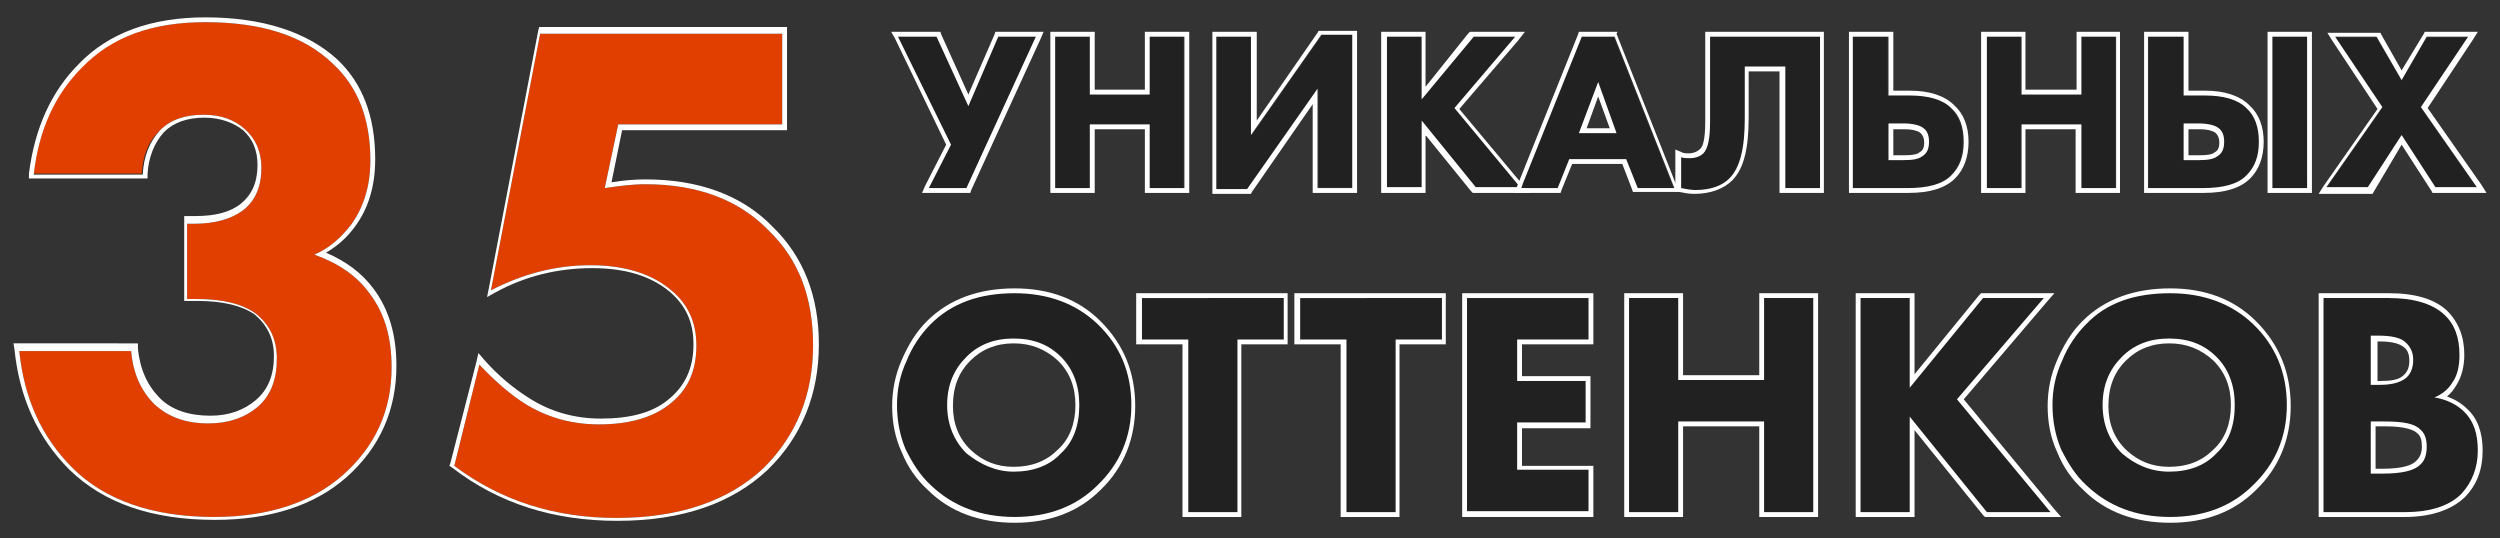
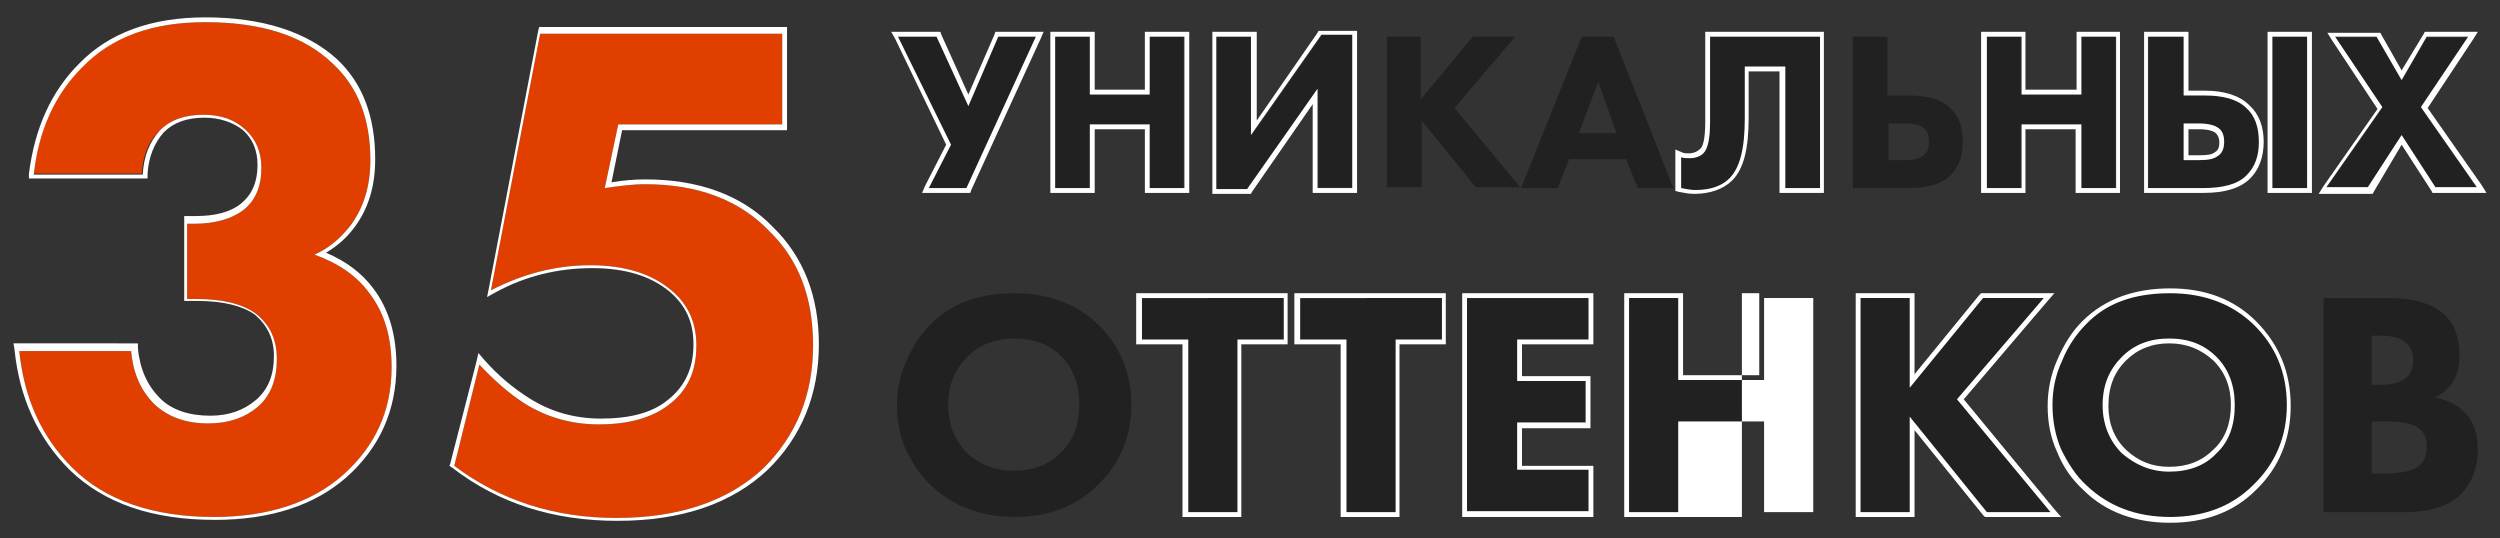
<svg xmlns="http://www.w3.org/2000/svg" id="Слой_1" x="0px" y="0px" viewBox="0 0 259.2 55.8" style="enable-background:new 0 0 259.2 55.8;" xml:space="preserve">
  <rect x="0" y="0" width="259.2" height="55.8" fill="#333333" stroke="none" />
  <style type="text/css"> .st0{fill:#E03F00;} .st1{fill:#FFFFFF;} .st2{fill:#212121;} </style>
  <g>
    <g>
      <g>
        <path class="st0" d="M14.7,18H3.5c0.5-4.6,2.2-8.3,5-11.1c3.1-3.1,7.3-4.6,12.8-4.6c5.8,0,10.2,1.4,13.2,4.3 c2.6,2.4,3.9,5.7,3.9,10c0,2.7-0.7,4.9-2,6.7c-1,1.3-2.2,2.4-3.8,3.1c2.5,0.9,4.4,2.2,5.7,4c1.6,2.1,2.3,4.6,2.3,7.7 c0,4.5-1.7,8.2-5.1,11.2c-3.2,2.8-7.7,4.3-13.3,4.3c-6.3,0-11.3-1.7-14.7-5.1C4.3,45.3,2.5,41.3,2,36.4h11.6 c0.2,2.3,1,4.1,2.4,5.5c1.4,1.3,3.2,2,5.6,2c2.1,0,3.8-0.6,5.1-1.7c1.4-1.2,2-2.9,2-5c0-2-0.7-3.5-2.2-4.7 c-1.4-1-3.4-1.5-6.2-1.5h-0.9v-7.8h0.7c2.2,0,3.9-0.5,5.1-1.4c1.3-1,1.9-2.5,1.9-4.4c0-1.7-0.6-3-1.7-4c-1.1-1-2.5-1.5-4.3-1.5 c-1.9,0-3.4,0.5-4.5,1.6C15.4,14.6,14.8,16.1,14.7,18z" />
        <path class="st1" d="M21.3,2.3c5.8,0,10.2,1.4,13.2,4.3c2.6,2.4,3.9,5.7,3.9,10c0,2.7-0.7,4.9-2,6.7c-1,1.3-2.2,2.4-3.8,3.1 c2.5,0.9,4.4,2.2,5.7,4c1.6,2.1,2.3,4.6,2.3,7.7c0,4.5-1.7,8.2-5.1,11.2c-3.2,2.8-7.7,4.3-13.3,4.3c-6.3,0-11.3-1.7-14.7-5.1 C4.3,45.3,2.5,41.3,2,36.4h11.6c0.2,2.3,1,4.1,2.4,5.5c1.4,1.3,3.2,2,5.6,2c2.1,0,3.8-0.6,5.1-1.7c1.4-1.2,2-2.9,2-5 c0-2-0.7-3.5-2.2-4.7c-1.4-1-3.4-1.5-6.2-1.5h-0.9v-7.8h0.7c2.2,0,3.9-0.5,5.1-1.4c1.3-1,1.9-2.5,1.9-4.4c0-1.7-0.6-3-1.7-4 c-1.1-1-2.5-1.5-4.3-1.5c-1.9,0-3.4,0.5-4.5,1.6c-1.1,1.2-1.7,2.7-1.8,4.6H3.5c0.5-4.6,2.2-8.3,5-11.1 C11.6,3.8,15.8,2.3,21.3,2.3 M21.3,1.8c-5.6,0-10,1.6-13.1,4.8C5.3,9.5,3.6,13.3,3,18L3,18.5h0.6h11.2h0.5l0-0.5 c0.1-1.7,0.7-3.2,1.7-4.3c1-1,2.4-1.5,4.2-1.5c1.6,0,3,0.5,4,1.3c1,0.9,1.5,2.1,1.5,3.6c0,1.8-0.6,3.1-1.7,4 c-1.1,0.9-2.7,1.3-4.7,1.3h-0.7h-0.5v0.5v7.8v0.5h0.5h0.9c2.6,0,4.6,0.5,5.9,1.4c1.3,1.1,2,2.5,2,4.3c0,2-0.6,3.5-1.9,4.6 c-1.2,1-2.7,1.6-4.7,1.6c-2.2,0-4-0.6-5.2-1.8c-1.3-1.3-2.1-3-2.3-5.2l0-0.5h-0.5H2H1.4l0.1,0.6c0.5,5,2.4,9.2,5.7,12.5 c3.6,3.5,8.6,5.2,15.1,5.2c5.7,0,10.3-1.5,13.6-4.4c3.5-3.1,5.2-7,5.2-11.6c0-3.2-0.8-5.9-2.4-8c-1.2-1.6-2.8-2.8-4.9-3.7 c1.2-0.7,2.2-1.6,3-2.7c1.4-1.9,2.1-4.2,2.1-7c0-4.4-1.3-7.9-4-10.4C31.8,3.3,27.2,1.8,21.3,1.8L21.3,1.8z" />
      </g>
      <g>
        <path class="st0" d="M81.1,3.3v9.6h-17l-1.4,6.6c1.4-0.2,2.8-0.4,4.2-0.4c5.4,0,9.7,1.6,12.8,4.8c3.1,3,4.6,6.9,4.6,11.9 c0,5.1-1.7,9.3-5.1,12.7c-3.6,3.4-8.7,5.2-15.3,5.2c-6.4,0-12-1.8-16.8-5.4l2.6-10.5c1.6,1.7,3.2,3.1,4.8,4.1 c2.3,1.4,4.8,2.1,7.6,2.1c3.1,0,5.5-0.7,7.2-2c2-1.5,2.9-3.5,2.9-6.2c0-2.4-0.9-4.3-2.6-5.7c-2-1.7-4.8-2.6-8.4-2.6 c-3.6,0-7,0.9-10.3,2.6l5.1-26.6H81.1z" />
        <path class="st1" d="M81.1,3.3v9.6h-17l-1.4,6.6c1.4-0.2,2.8-0.4,4.2-0.4c5.4,0,9.7,1.6,12.8,4.8c3.1,3,4.6,6.9,4.6,11.9 c0,5.1-1.7,9.3-5.1,12.7c-3.6,3.4-8.7,5.2-15.3,5.2c-6.4,0-12-1.8-16.8-5.4l2.6-10.5c1.6,1.7,3.2,3.1,4.8,4.1 c2.3,1.4,4.8,2.1,7.6,2.1c3.1,0,5.5-0.7,7.2-2c2-1.5,2.9-3.5,2.9-6.2c0-2.4-0.9-4.3-2.6-5.7c-2-1.7-4.8-2.6-8.4-2.6 c-3.6,0-7,0.9-10.3,2.6l5.1-26.6H81.1 M81.6,2.8h-0.5H56.3h-0.4l-0.1,0.4l-5.1,26.6l-0.2,1l0.9-0.5c3.1-1.7,6.5-2.5,10-2.5 c3.4,0,6.1,0.8,8.1,2.5c1.6,1.4,2.4,3.1,2.4,5.4c0,2.5-0.9,4.4-2.7,5.8c-1.6,1.3-3.9,1.9-6.9,1.9c-2.7,0-5.2-0.7-7.4-2.1 c-1.6-1-3.2-2.3-4.7-4l-0.6-0.7l-0.2,0.9L46.7,48l-0.1,0.3l0.3,0.2C51.7,52.2,57.4,54,64,54c6.7,0,11.9-1.8,15.6-5.3 c3.5-3.4,5.3-7.8,5.3-13c0-5-1.6-9.1-4.8-12.2c-3.2-3.3-7.7-4.9-13.2-4.9c-1.1,0-2.3,0.1-3.5,0.3l1.1-5.4h16.6h0.5v-0.5V3.3V2.8 L81.6,2.8z" />
      </g>
    </g>
    <g>
      <g>
        <path class="st2" d="M93.1,3.8h4l3.3,7.2l3.1-7.2h3.9l-7.2,15.7h-3.9l2.3-4.5L93.1,3.8z" />
        <path class="st1" d="M107.4,3.8l-7.2,15.7h-3.9l2.3-4.5L93.1,3.8h4l3.3,7.2l3.1-7.2H107.4 M108.2,3.3h-0.8h-3.9h-0.3l-0.1,0.3 l-2.7,6.2l-2.8-6.2l-0.1-0.3h-0.3h-4h-0.8l0.4,0.7L98.1,15l-2.2,4.3L95.6,20h0.8h3.9h0.3l0.1-0.3l7.2-15.7L108.2,3.3L108.2,3.3z" />
      </g>
      <g>
        <path class="st2" d="M112.9,3.8v6h6.2v-6h3.6v15.7h-3.6v-6.6h-6.2v6.6h-3.6V3.8H112.9z" />
        <path class="st1" d="M122.8,3.8v15.7h-3.6v-6.6h-6.2v6.6h-3.6V3.8h3.6v6h6.2v-6H122.8 M123.3,3.3h-0.5h-3.6h-0.5v0.5v5.5h-5.2 V3.8V3.3h-0.5h-3.6h-0.5v0.5v15.7V20h0.5h3.6h0.5v-0.5v-6.1h5.2v6.1V20h0.5h3.6h0.5v-0.5V3.8V3.3L123.3,3.3z" />
      </g>
      <g>
        <path class="st2" d="M126.2,3.8h3.6v10.2l7.3-10.4h3.2v15.8h-3.6V9.2l-7.3,10.4h-3.2V3.8z" />
        <path class="st1" d="M140.2,3.7v15.8h-3.6V9.2l-7.3,10.4h-3.2V3.8h3.6v10.2l7.3-10.4H140.2 M140.7,3.2h-0.5h-3.2h-0.3l-0.1,0.2 l-6.3,9.1V3.8V3.3h-0.5h-3.6h-0.5v0.5v15.8v0.5h0.5h3.2h0.3l0.1-0.2l6.3-9.1v8.7V20h0.5h3.6h0.5v-0.5V3.7V3.2L140.7,3.2z" />
      </g>
      <g>
        <path class="st2" d="M147.3,3.8v6.5l5.4-6.5h4.4l-6.3,7.4l6.8,8.2h-4.6l-5.6-6.9v6.9h-3.6V3.8H147.3z" />
-         <path class="st1" d="M157.1,3.8l-6.3,7.4l6.8,8.2h-4.6l-5.6-6.9v6.9h-3.6V3.8h3.6v6.5l5.4-6.5H157.1 M158.1,3.3h-1.1h-4.4h-0.2 l-0.2,0.2L147.8,9V3.8V3.3h-0.5h-3.6h-0.5v0.5v15.7V20h0.5h3.6h0.5v-0.5V14l4.7,5.8l0.2,0.2h0.2h4.6h1.1l-0.7-0.8l-6.6-7.9 l6.1-7.1L158.1,3.3L158.1,3.3z" />
      </g>
      <g>
        <path class="st2" d="M169.8,19.5l-1.2-3h-5.9l-1.2,3h-3.8L164,3.8h3.3l6.2,15.7H169.8z M163.7,13.8h3.9l-1.9-5.3L163.7,13.8z" />
-         <path class="st1" d="M167.4,3.8l6.2,15.7h-3.8l-1.2-3h-5.9l-1.2,3h-3.8L164,3.8H167.4 M163.7,13.8h3.9l-1.9-5.3L163.7,13.8 M167.7,3.3h-0.3H164h-0.3l-0.1,0.3l-6.3,15.7L157,20h0.7h3.8h0.3l0.1-0.3L163,17h5.2l1,2.6l0.1,0.3h0.3h3.8h0.7l-0.3-0.7 l-6.2-15.7L167.7,3.3L167.7,3.3z M164.5,13.3l1.2-3.3l1.2,3.3H164.5L164.5,13.3z" />
      </g>
      <g>
        <path class="st2" d="M177.3,3.8h11.4v15.7h-3.6V6.9h-4.2v5.4c0,3.1-0.5,5.1-1.6,6.2c-0.8,0.8-2,1.2-3.5,1.2c-0.5,0-1-0.1-1.5-0.2 v-3.2c0.3,0.1,0.5,0.1,0.9,0.1c0.6,0,1.1-0.2,1.4-0.5c0.5-0.5,0.7-1.6,0.7-3.3V3.8z" />
        <path class="st1" d="M188.7,3.8v15.7h-3.6V6.9h-4.2v5.4c0,3.1-0.5,5.1-1.6,6.2c-0.8,0.8-2,1.2-3.5,1.2c-0.5,0-1-0.1-1.5-0.2v-3.2 c0.3,0.1,0.5,0.1,0.9,0.1c0.6,0,1.1-0.2,1.4-0.5c0.5-0.5,0.7-1.6,0.7-3.3V3.8H188.7 M189.2,3.3h-0.5h-11.4h-0.5v0.5v8.8 c0,2.1-0.3,2.7-0.6,2.9c-0.2,0.2-0.6,0.4-1.1,0.4c-0.3,0-0.5,0-0.7-0.1l-0.7-0.3v0.7v3.2v0.4l0.4,0.1c0.5,0.1,1,0.2,1.6,0.2 c1.6,0,3-0.5,3.9-1.4c1.2-1.2,1.7-3.3,1.7-6.5V7.4h3.2v12.1V20h0.5h3.6h0.5v-0.5V3.8V3.3L189.2,3.3z" />
      </g>
      <g>
        <path class="st2" d="M192.1,19.5V3.8h3.6v6.1h2.2c1.9,0,3.4,0.4,4.3,1.3c0.9,0.8,1.3,2,1.3,3.5c0,1.5-0.4,2.6-1.3,3.5 c-0.9,0.9-2.4,1.3-4.5,1.3H192.1z M195.8,12.9v3.7h1.6c0.9,0,1.5-0.1,1.9-0.4c0.5-0.3,0.7-0.8,0.7-1.5c0-0.7-0.2-1.2-0.7-1.5 c-0.3-0.3-1-0.4-1.9-0.4H195.8z" />
-         <path class="st1" d="M195.8,3.8v6.1h2.2c1.9,0,3.4,0.4,4.3,1.3c0.9,0.8,1.3,2,1.3,3.5c0,1.5-0.4,2.6-1.3,3.5 c-0.9,0.9-2.4,1.3-4.5,1.3h-5.7V3.8H195.8 M195.8,16.6h1.6c0.9,0,1.5-0.1,1.9-0.4c0.5-0.3,0.7-0.8,0.7-1.5c0-0.7-0.2-1.2-0.7-1.5 c-0.3-0.2-1-0.4-1.9-0.4h-1.6V16.6 M196.3,3.3h-0.5h-3.6h-0.5v0.5v15.7V20h0.5h5.7c2.2,0,3.8-0.5,4.8-1.5 c0.9-0.9,1.4-2.2,1.4-3.8c0-1.6-0.5-2.9-1.5-3.8c-1-1-2.6-1.5-4.6-1.5h-1.7V3.8V3.3L196.3,3.3z M196.3,13.4h1.1 c1,0,1.4,0.2,1.6,0.3c0.1,0.1,0.5,0.3,0.5,1.1c0,0.7-0.3,0.9-0.5,1c-0.2,0.2-0.7,0.3-1.6,0.3h-1.1V13.4L196.3,13.4z" />
      </g>
      <g>
        <path class="st2" d="M209.5,3.8v6h6.2v-6h3.6v15.7h-3.6v-6.6h-6.2v6.6h-3.6V3.8H209.5z" />
        <path class="st1" d="M219.4,3.8v15.7h-3.6v-6.6h-6.2v6.6h-3.6V3.8h3.6v6h6.2v-6H219.4 M219.9,3.3h-0.5h-3.6h-0.5v0.5v5.5H210V3.8 V3.3h-0.5h-3.6h-0.5v0.5v15.7V20h0.5h3.6h0.5v-0.5v-6.1h5.2v6.1V20h0.5h3.6h0.5v-0.5V3.8V3.3L219.9,3.3z" />
      </g>
      <g>
        <path class="st2" d="M222.8,19.5V3.8h3.6v6.1h2.2c1.9,0,3.4,0.4,4.3,1.3c0.9,0.8,1.3,2,1.3,3.5c0,1.5-0.4,2.6-1.3,3.5 c-0.9,0.9-2.4,1.3-4.5,1.3H222.8z M226.4,12.9v3.7h1.6c0.9,0,1.5-0.1,1.9-0.4c0.5-0.3,0.7-0.8,0.7-1.5c0-0.7-0.2-1.2-0.7-1.5 c-0.3-0.3-1-0.4-1.9-0.4H226.4z M235.6,3.8h3.6v15.7h-3.6V3.8z" />
        <path class="st1" d="M239.2,3.8v15.7h-3.6V3.8H239.2 M226.4,3.8v6.1h2.2c1.9,0,3.4,0.4,4.3,1.3c0.9,0.8,1.3,2,1.3,3.5 c0,1.5-0.4,2.6-1.3,3.5c-0.9,0.9-2.4,1.3-4.5,1.3h-5.7V3.8H226.4 M226.4,16.6h1.6c0.9,0,1.5-0.1,1.9-0.4c0.5-0.3,0.7-0.8,0.7-1.5 c0-0.7-0.2-1.2-0.7-1.5c-0.3-0.2-1-0.4-1.9-0.4h-1.6V16.6 M239.7,3.3h-0.5h-3.6h-0.5v0.5v15.7V20h0.5h3.6h0.5v-0.5V3.8V3.3 L239.7,3.3z M226.9,3.3h-0.5h-3.6h-0.5v0.5v15.7V20h0.5h5.7c2.2,0,3.8-0.5,4.8-1.5c0.9-0.9,1.4-2.2,1.4-3.8 c0-1.6-0.5-2.9-1.5-3.8c-1-1-2.6-1.5-4.6-1.5h-1.7V3.8V3.3L226.9,3.3z M226.9,13.4h1.1c1,0,1.4,0.2,1.6,0.3 c0.1,0.1,0.5,0.3,0.5,1.1c0,0.7-0.3,0.9-0.5,1c-0.2,0.2-0.7,0.3-1.6,0.3h-1.1V13.4L226.9,13.4z" />
      </g>
      <g>
        <path class="st2" d="M241.2,19.5l5.8-8.3l-4.9-7.3h4.3l2.6,4.5l2.6-4.5h4.3l-4.9,7.3l5.8,8.3h-4.3l-3.5-5.4l-3.5,5.4H241.2z" />
        <path class="st1" d="M255.9,3.8l-4.9,7.3l5.8,8.3h-4.3l-3.5-5.4l-3.5,5.4h-4.3l5.8-8.3l-4.9-7.3h4.3l2.6,4.5l2.6-4.5H255.9 M256.9,3.3h-0.9h-4.3h-0.3l-0.1,0.2L249,7.3l-2.1-3.7l-0.1-0.2h-0.3h-4.3h-0.9l0.5,0.8l4.7,7.1l-5.6,8l-0.5,0.8h1h4.3h0.3 l0.1-0.2L249,15l3.1,4.8l0.1,0.2h0.3h4.3h1l-0.5-0.8l-5.6-8l4.7-7.1L256.9,3.3L256.9,3.3z" />
      </g>
    </g>
    <g>
      <g>
        <path class="st2" d="M105.2,30.4c3.5,0,6.4,1.1,8.6,3.2c2.3,2.2,3.5,5,3.5,8.4c0,3.3-1.2,6.1-3.5,8.3c-2.2,2.2-5.1,3.3-8.6,3.3 c-3.5,0-6.4-1.1-8.7-3.3c-1.1-1-1.9-2.3-2.6-3.7c-0.6-1.4-0.9-3-0.9-4.6c0-1.6,0.3-3.1,1-4.6c0.6-1.5,1.5-2.8,2.5-3.8 C98.7,31.4,101.6,30.4,105.2,30.4z M105.2,35.1c-2,0-3.6,0.6-4.9,1.9c-1.3,1.3-2,2.9-2,5c0,2,0.7,3.7,2,5 c1.3,1.2,2.9,1.8,4.8,1.8c2,0,3.7-0.6,4.9-1.9c1.3-1.2,1.9-2.9,1.9-5c0-2-0.6-3.7-1.9-5C108.8,35.7,107.1,35.1,105.2,35.1z" />
-         <path class="st1" d="M105.2,30.4c3.5,0,6.4,1.1,8.6,3.2c2.3,2.2,3.5,5,3.5,8.4c0,3.3-1.2,6.1-3.5,8.3c-2.2,2.2-5.1,3.3-8.6,3.3 c-3.5,0-6.4-1.1-8.7-3.3c-1.1-1-1.9-2.3-2.6-3.7c-0.6-1.4-0.9-3-0.9-4.6c0-1.6,0.3-3.1,1-4.6c0.6-1.5,1.5-2.8,2.5-3.8 C98.7,31.4,101.6,30.4,105.2,30.4 M105.1,48.9c2,0,3.7-0.6,4.9-1.9c1.3-1.2,1.9-2.9,1.9-5c0-2-0.6-3.7-1.9-5 c-1.3-1.3-2.9-1.9-4.9-1.9c-2,0-3.6,0.6-4.9,1.9c-1.3,1.3-2,2.9-2,5c0,2,0.7,3.7,2,5C101.7,48.2,103.3,48.9,105.1,48.9 M105.2,29.9c-3.7,0-6.8,1.1-9.1,3.4c-1.1,1.1-1.9,2.4-2.6,4c-0.7,1.6-1,3.2-1,4.8c0,1.7,0.3,3.3,1,4.8c0.6,1.5,1.5,2.8,2.7,3.9 c2.3,2.3,5.4,3.4,9,3.4c3.6,0,6.6-1.1,8.9-3.4c2.4-2.3,3.6-5.3,3.6-8.7c0-3.5-1.2-6.4-3.6-8.8C111.8,31,108.8,29.9,105.2,29.9 L105.2,29.9z M105.1,48.4c-1.8,0-3.2-0.6-4.4-1.7c-1.3-1.2-1.9-2.8-1.9-4.6c0-2,0.6-3.5,1.8-4.7c1.2-1.2,2.7-1.8,4.5-1.8 c1.8,0,3.3,0.6,4.6,1.8c1.2,1.2,1.8,2.7,1.8,4.6c0,1.9-0.6,3.5-1.8,4.6C108.5,47.8,107,48.4,105.1,48.4L105.1,48.4z" />
      </g>
      <g>
        <path class="st2" d="M133.1,35.2h-4.8v17.9h-5.1V35.2h-4.8v-4.3h14.8V35.2z" />
        <path class="st1" d="M133.1,30.9v4.3h-4.8v17.9h-5.1V35.2h-4.8v-4.3H133.1 M133.6,30.4h-0.5h-14.8h-0.5v0.5v4.3v0.5h0.5h4.3v17.4 v0.5h0.5h5.1h0.5v-0.5V35.7h4.3h0.5v-0.5v-4.3V30.4L133.6,30.4z" />
      </g>
      <g>
        <path class="st2" d="M149.5,35.2h-4.8v17.9h-5.1V35.2h-4.8v-4.3h14.8V35.2z" />
        <path class="st1" d="M149.5,30.9v4.3h-4.8v17.9h-5.1V35.2h-4.8v-4.3H149.5 M150,30.4h-0.5h-14.8h-0.5v0.5v4.3v0.5h0.5h4.3v17.4 v0.5h0.5h5.1h0.5v-0.5V35.7h4.3h0.5v-0.5v-4.3V30.4L150,30.4z" />
      </g>
      <g>
        <path class="st2" d="M164.7,30.9v4.3h-7.4v4.3h7.1v4.3h-7.1v4.9h7.4v4.3h-12.6V30.9H164.7z" />
        <path class="st1" d="M164.7,30.9v4.3h-7.4v4.3h7.1v4.3h-7.1v4.9h7.4v4.3h-12.6V30.9H164.7 M165.2,30.4h-0.5h-12.6h-0.5v0.5v22.2 v0.5h0.5h12.6h0.5v-0.5v-4.3v-0.5h-0.5h-6.9v-3.9h6.6h0.5v-0.5v-4.3V39h-0.5h-6.6v-3.3h6.9h0.5v-0.5v-4.3V30.4L165.2,30.4z" />
      </g>
      <g>
        <path class="st2" d="M174,30.9v8.5h8.9v-8.5h5.1v22.2h-5.1v-9.4H174v9.4h-5.1V30.9H174z" />
-         <path class="st1" d="M188,30.9v22.2h-5.1v-9.4H174v9.4h-5.1V30.9h5.1v8.5h8.9v-8.5H188 M188.5,30.4H188h-5.1h-0.5v0.5v8h-7.9v-8 v-0.5H174h-5.1h-0.5v0.5v22.2v0.5h0.5h5.1h0.5v-0.5v-8.9h7.9v8.9v0.5h0.5h5.1h0.5v-0.5V30.9V30.4L188.5,30.4z" />
+         <path class="st1" d="M188,30.9v22.2h-5.1v-9.4H174v9.4h-5.1V30.9h5.1v8.5h8.9v-8.5H188 M188.5,30.4H188h-5.1h-0.5v0.5v8h-7.9v-8 v-0.5H174h-5.1h-0.5v0.5v22.2v0.5h0.5h5.1h0.5v-0.5v-8.9v8.9v0.5h0.5h5.1h0.5v-0.5V30.9V30.4L188.5,30.4z" />
      </g>
      <g>
        <path class="st2" d="M198,30.9v9.3l7.6-9.3h6.3l-9,10.5l9.7,11.7H206l-8-9.9v9.9h-5.1V30.9H198z" />
        <path class="st1" d="M211.9,30.9l-9,10.5l9.7,11.7H206l-8-9.9v9.9h-5.1V30.9h5.1v9.3l7.6-9.3H211.9 M213,30.4h-1.1h-6.3h-0.2 l-0.2,0.2l-6.7,8.2v-7.9v-0.5H198h-5.1h-0.5v0.5v22.2v0.5h0.5h5.1h0.5v-0.5v-8.5l7.1,8.8l0.2,0.2h0.2h6.6h1.1l-0.7-0.8l-9.4-11.4 l8.7-10.2L213,30.4L213,30.4z" />
      </g>
      <g>
        <path class="st2" d="M225,30.4c3.5,0,6.4,1.1,8.6,3.2c2.3,2.2,3.5,5,3.5,8.4c0,3.3-1.2,6.1-3.5,8.3c-2.2,2.2-5.1,3.3-8.6,3.3 c-3.5,0-6.4-1.1-8.7-3.3c-1.1-1-1.9-2.3-2.6-3.7c-0.6-1.4-0.9-3-0.9-4.6c0-1.6,0.3-3.1,0.9-4.6s1.5-2.8,2.5-3.8 C218.4,31.4,221.3,30.4,225,30.4z M224.9,35.1c-2,0-3.6,0.6-4.9,1.9c-1.3,1.3-2,2.9-2,5c0,2,0.7,3.7,2,5c1.3,1.2,2.9,1.8,4.8,1.8 c2,0,3.7-0.6,4.9-1.9c1.3-1.2,1.9-2.9,1.9-5c0-2-0.6-3.7-1.9-5C228.5,35.7,226.9,35.1,224.9,35.1z" />
        <path class="st1" d="M225,30.4c3.5,0,6.4,1.1,8.6,3.2c2.3,2.2,3.5,5,3.5,8.4c0,3.3-1.2,6.1-3.5,8.3c-2.2,2.2-5.1,3.3-8.6,3.3 c-3.5,0-6.4-1.1-8.7-3.3c-1.1-1-1.9-2.3-2.6-3.7c-0.6-1.4-0.9-3-0.9-4.6c0-1.6,0.3-3.1,1-4.6c0.6-1.5,1.5-2.8,2.5-3.8 C218.4,31.4,221.3,30.4,225,30.4 M224.9,48.9c2,0,3.7-0.6,4.9-1.9c1.3-1.2,1.9-2.9,1.9-5c0-2-0.6-3.7-1.9-5 c-1.3-1.3-2.9-1.9-4.9-1.9c-2,0-3.6,0.6-4.9,1.9c-1.3,1.3-2,2.9-2,5c0,2,0.7,3.7,2,5C221.4,48.2,223,48.9,224.9,48.9 M225,29.9 c-3.7,0-6.8,1.1-9.1,3.4c-1.1,1.1-1.9,2.4-2.6,4c-0.7,1.6-1,3.2-1,4.8c0,1.7,0.3,3.3,1,4.8c0.6,1.5,1.5,2.8,2.7,3.9 c2.3,2.3,5.4,3.4,9,3.4c3.6,0,6.6-1.1,8.9-3.4c2.4-2.3,3.6-5.3,3.6-8.7c0-3.5-1.2-6.4-3.6-8.8C231.6,31,228.6,29.9,225,29.9 L225,29.9z M224.9,48.4c-1.8,0-3.2-0.6-4.4-1.7c-1.3-1.2-1.9-2.8-1.9-4.6c0-2,0.6-3.5,1.8-4.7c1.2-1.2,2.7-1.8,4.5-1.8 c1.8,0,3.3,0.6,4.6,1.8c1.2,1.2,1.8,2.7,1.8,4.6c0,1.9-0.6,3.5-1.8,4.6C228.3,47.8,226.8,48.4,224.9,48.4L224.9,48.4z" />
      </g>
      <g>
        <path class="st2" d="M240.9,30.9h6.8c2.6,0,4.5,0.6,5.7,1.7c1.1,1,1.6,2.4,1.6,4.2c0,1.1-0.2,2.1-0.7,2.8 c-0.4,0.7-1.1,1.3-1.9,1.6c1.2,0.2,2.3,0.7,3.1,1.5c1,1,1.4,2.3,1.4,4c0,1.8-0.6,3.3-1.7,4.5c-1.3,1.3-3.3,1.9-5.9,1.9h-8.4V30.9 z M245.9,34.9v5h0.8c1.2,0,2-0.2,2.6-0.6c0.6-0.4,0.9-1.1,0.9-2c0-0.8-0.3-1.4-0.9-1.9c-0.5-0.4-1.4-0.6-2.7-0.6H245.9z M245.9,43.7v5.4h1.2c1.9,0,3.2-0.3,3.8-0.9c0.5-0.4,0.7-1.1,0.7-1.9c0-0.8-0.2-1.4-0.7-1.8c-0.6-0.6-1.8-0.8-3.7-0.8H245.9z" />
-         <path class="st1" d="M247.7,30.9c2.6,0,4.5,0.6,5.7,1.7c1.1,1,1.6,2.4,1.6,4.2c0,1.1-0.2,2.1-0.7,2.8c-0.4,0.7-1.1,1.3-1.9,1.6 c1.2,0.2,2.3,0.7,3.1,1.5c1,1,1.4,2.3,1.4,4c0,1.8-0.6,3.3-1.7,4.5c-1.3,1.3-3.3,1.9-5.9,1.9h-8.4V30.9H247.7 M245.9,39.9h0.8 c1.2,0,2-0.2,2.6-0.6c0.6-0.4,0.9-1.1,0.9-2c0-0.8-0.3-1.4-0.9-1.9c-0.5-0.4-1.4-0.6-2.7-0.6h-0.8V39.9 M245.9,49.1h1.2 c1.9,0,3.2-0.3,3.8-0.9c0.5-0.4,0.7-1.1,0.7-1.9c0-0.8-0.2-1.4-0.7-1.8c-0.6-0.6-1.8-0.8-3.7-0.8h-1.4V49.1 M247.7,30.4h-6.8 h-0.5v0.5v22.2v0.5h0.5h8.4c2.7,0,4.8-0.7,6.2-2c1.3-1.3,1.9-2.9,1.9-4.9c0-1.8-0.5-3.3-1.6-4.3c-0.6-0.6-1.3-1-2.1-1.3 c0.4-0.3,0.7-0.7,1-1.2c0.5-0.8,0.8-1.9,0.8-3.1c0-1.9-0.6-3.4-1.8-4.6C252.4,31,250.4,30.4,247.7,30.4L247.7,30.4z M246.4,35.4 h0.3c1.5,0,2.1,0.3,2.4,0.5c0.5,0.3,0.7,0.8,0.7,1.5c0,0.7-0.2,1.2-0.7,1.6c-0.5,0.4-1.3,0.5-2.3,0.5h-0.3V35.4L246.4,35.4z M246.4,44.2h0.9c2.1,0,3,0.4,3.3,0.7c0.4,0.3,0.5,0.8,0.5,1.4c0,0.7-0.2,1.1-0.6,1.5c-0.4,0.4-1.3,0.8-3.5,0.8h-0.7V44.2 L246.4,44.2z" />
      </g>
    </g>
  </g>
</svg>